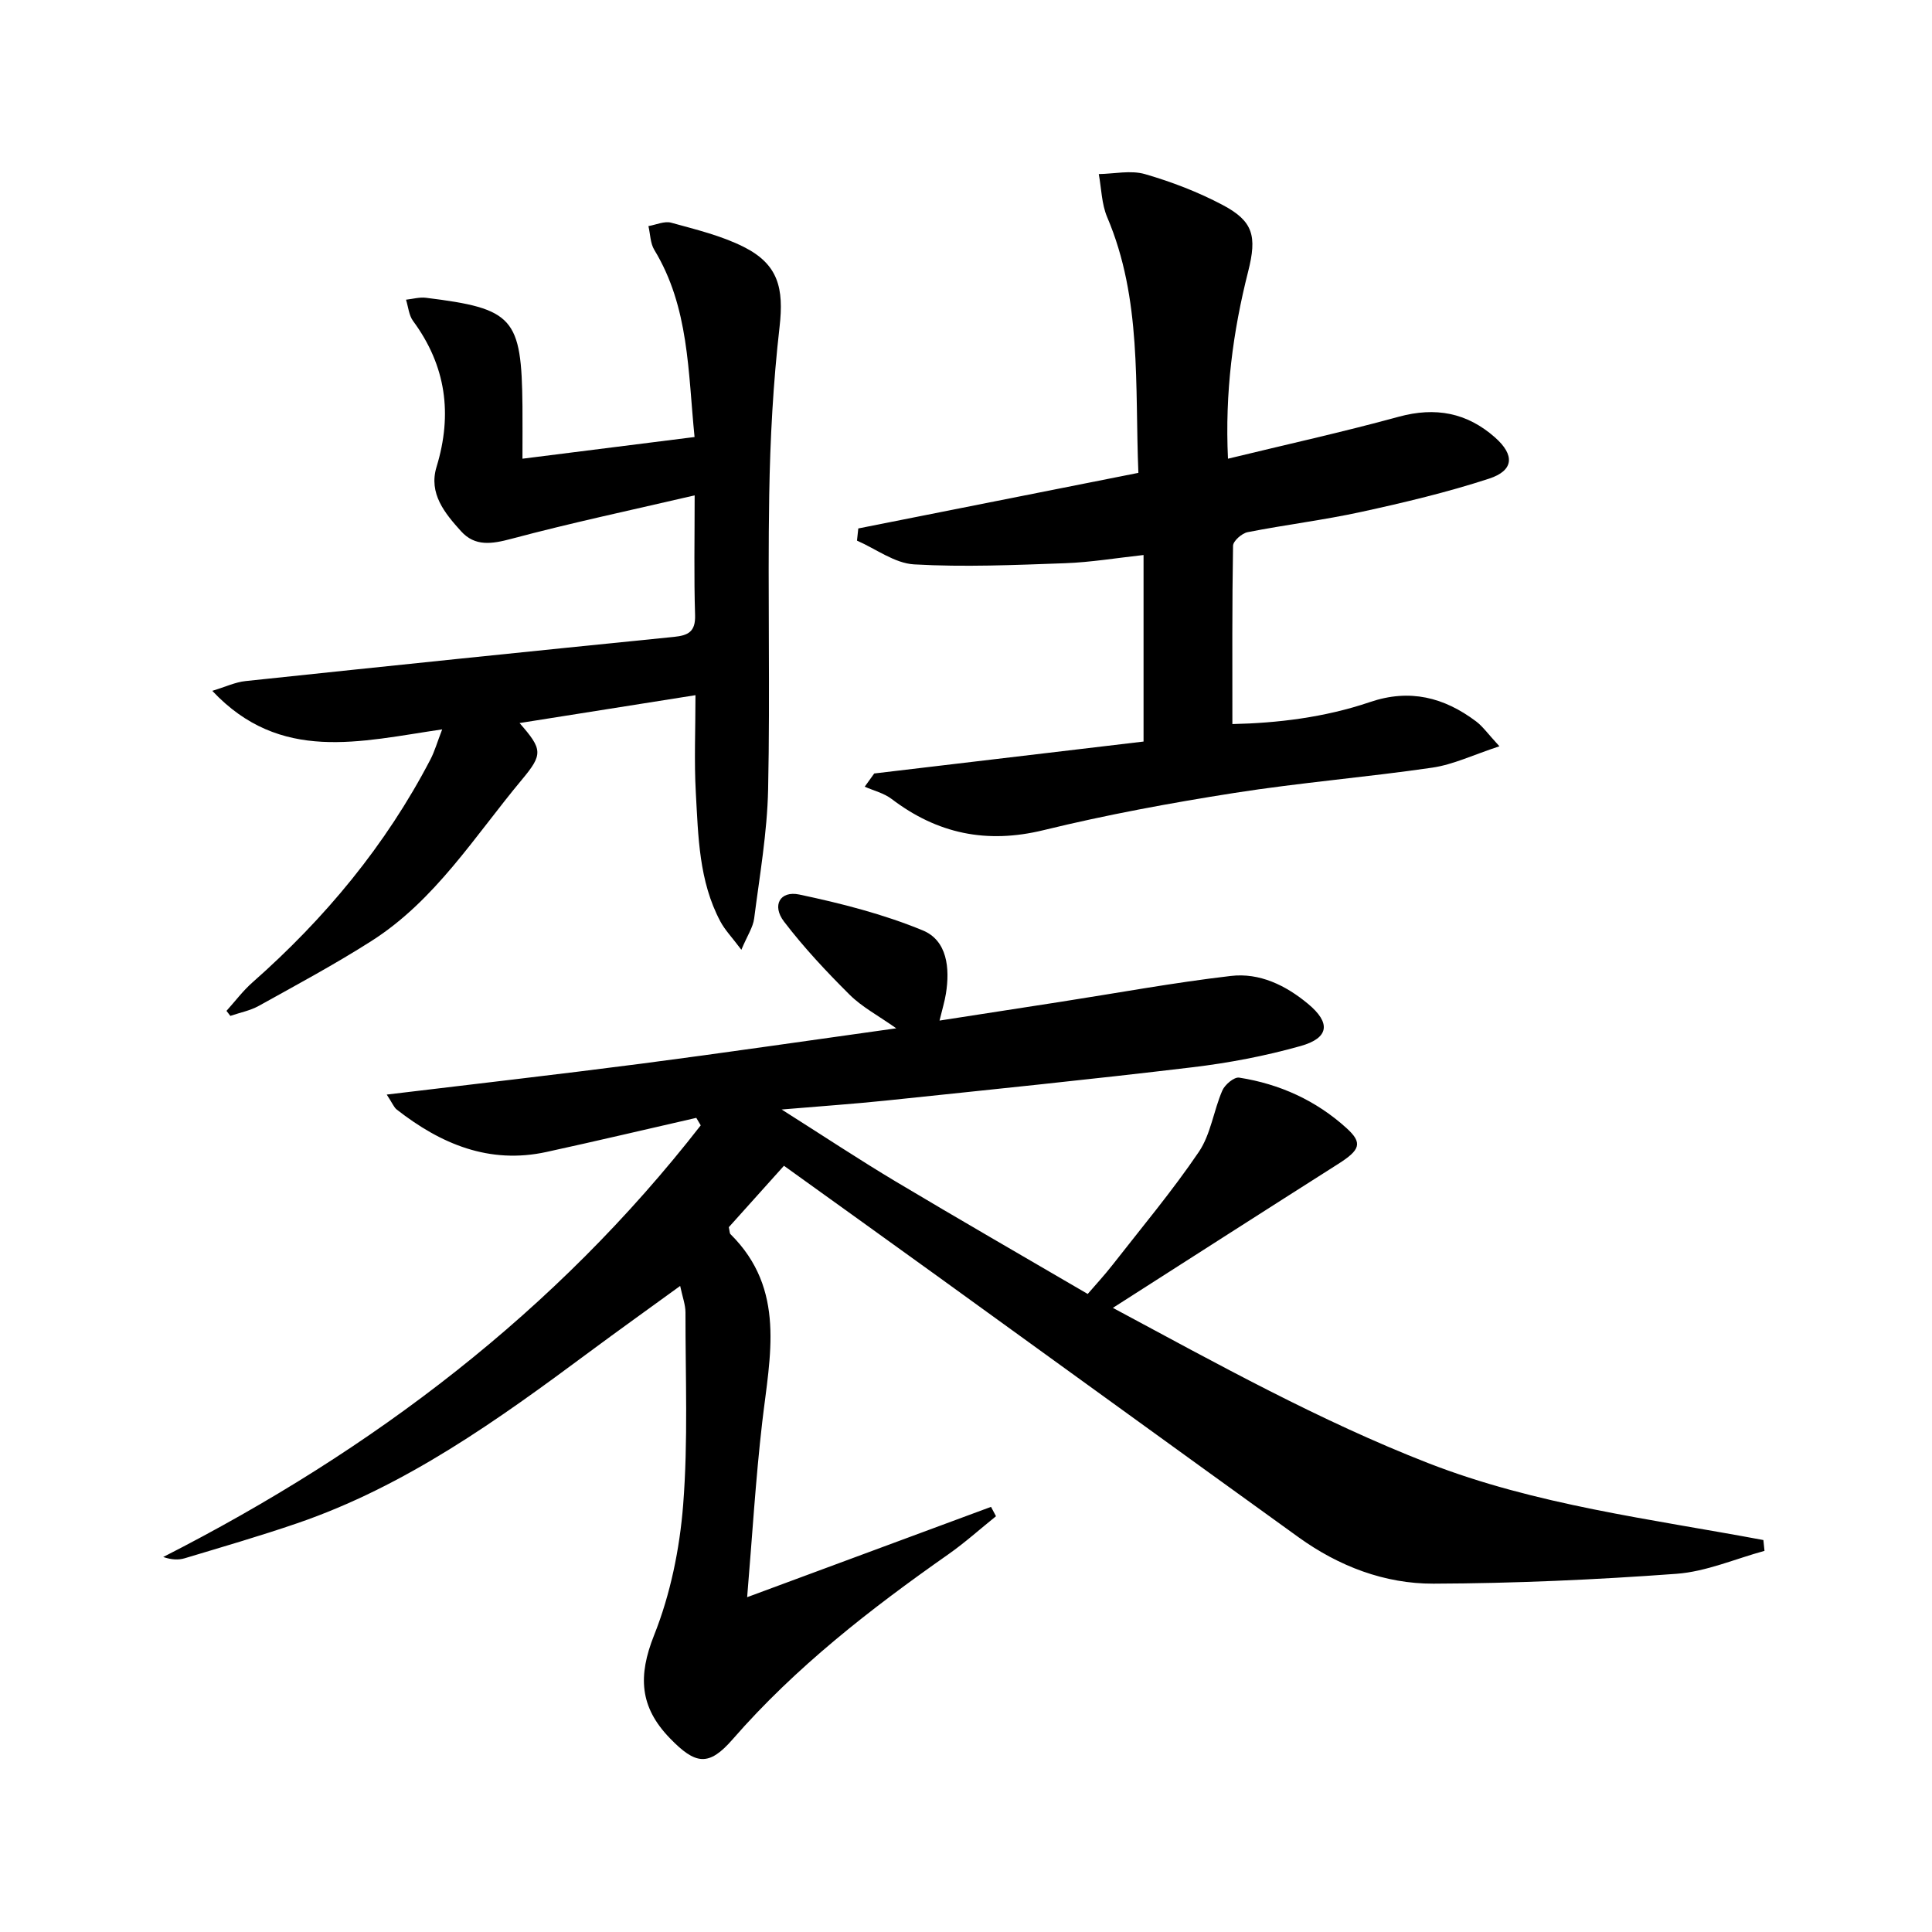
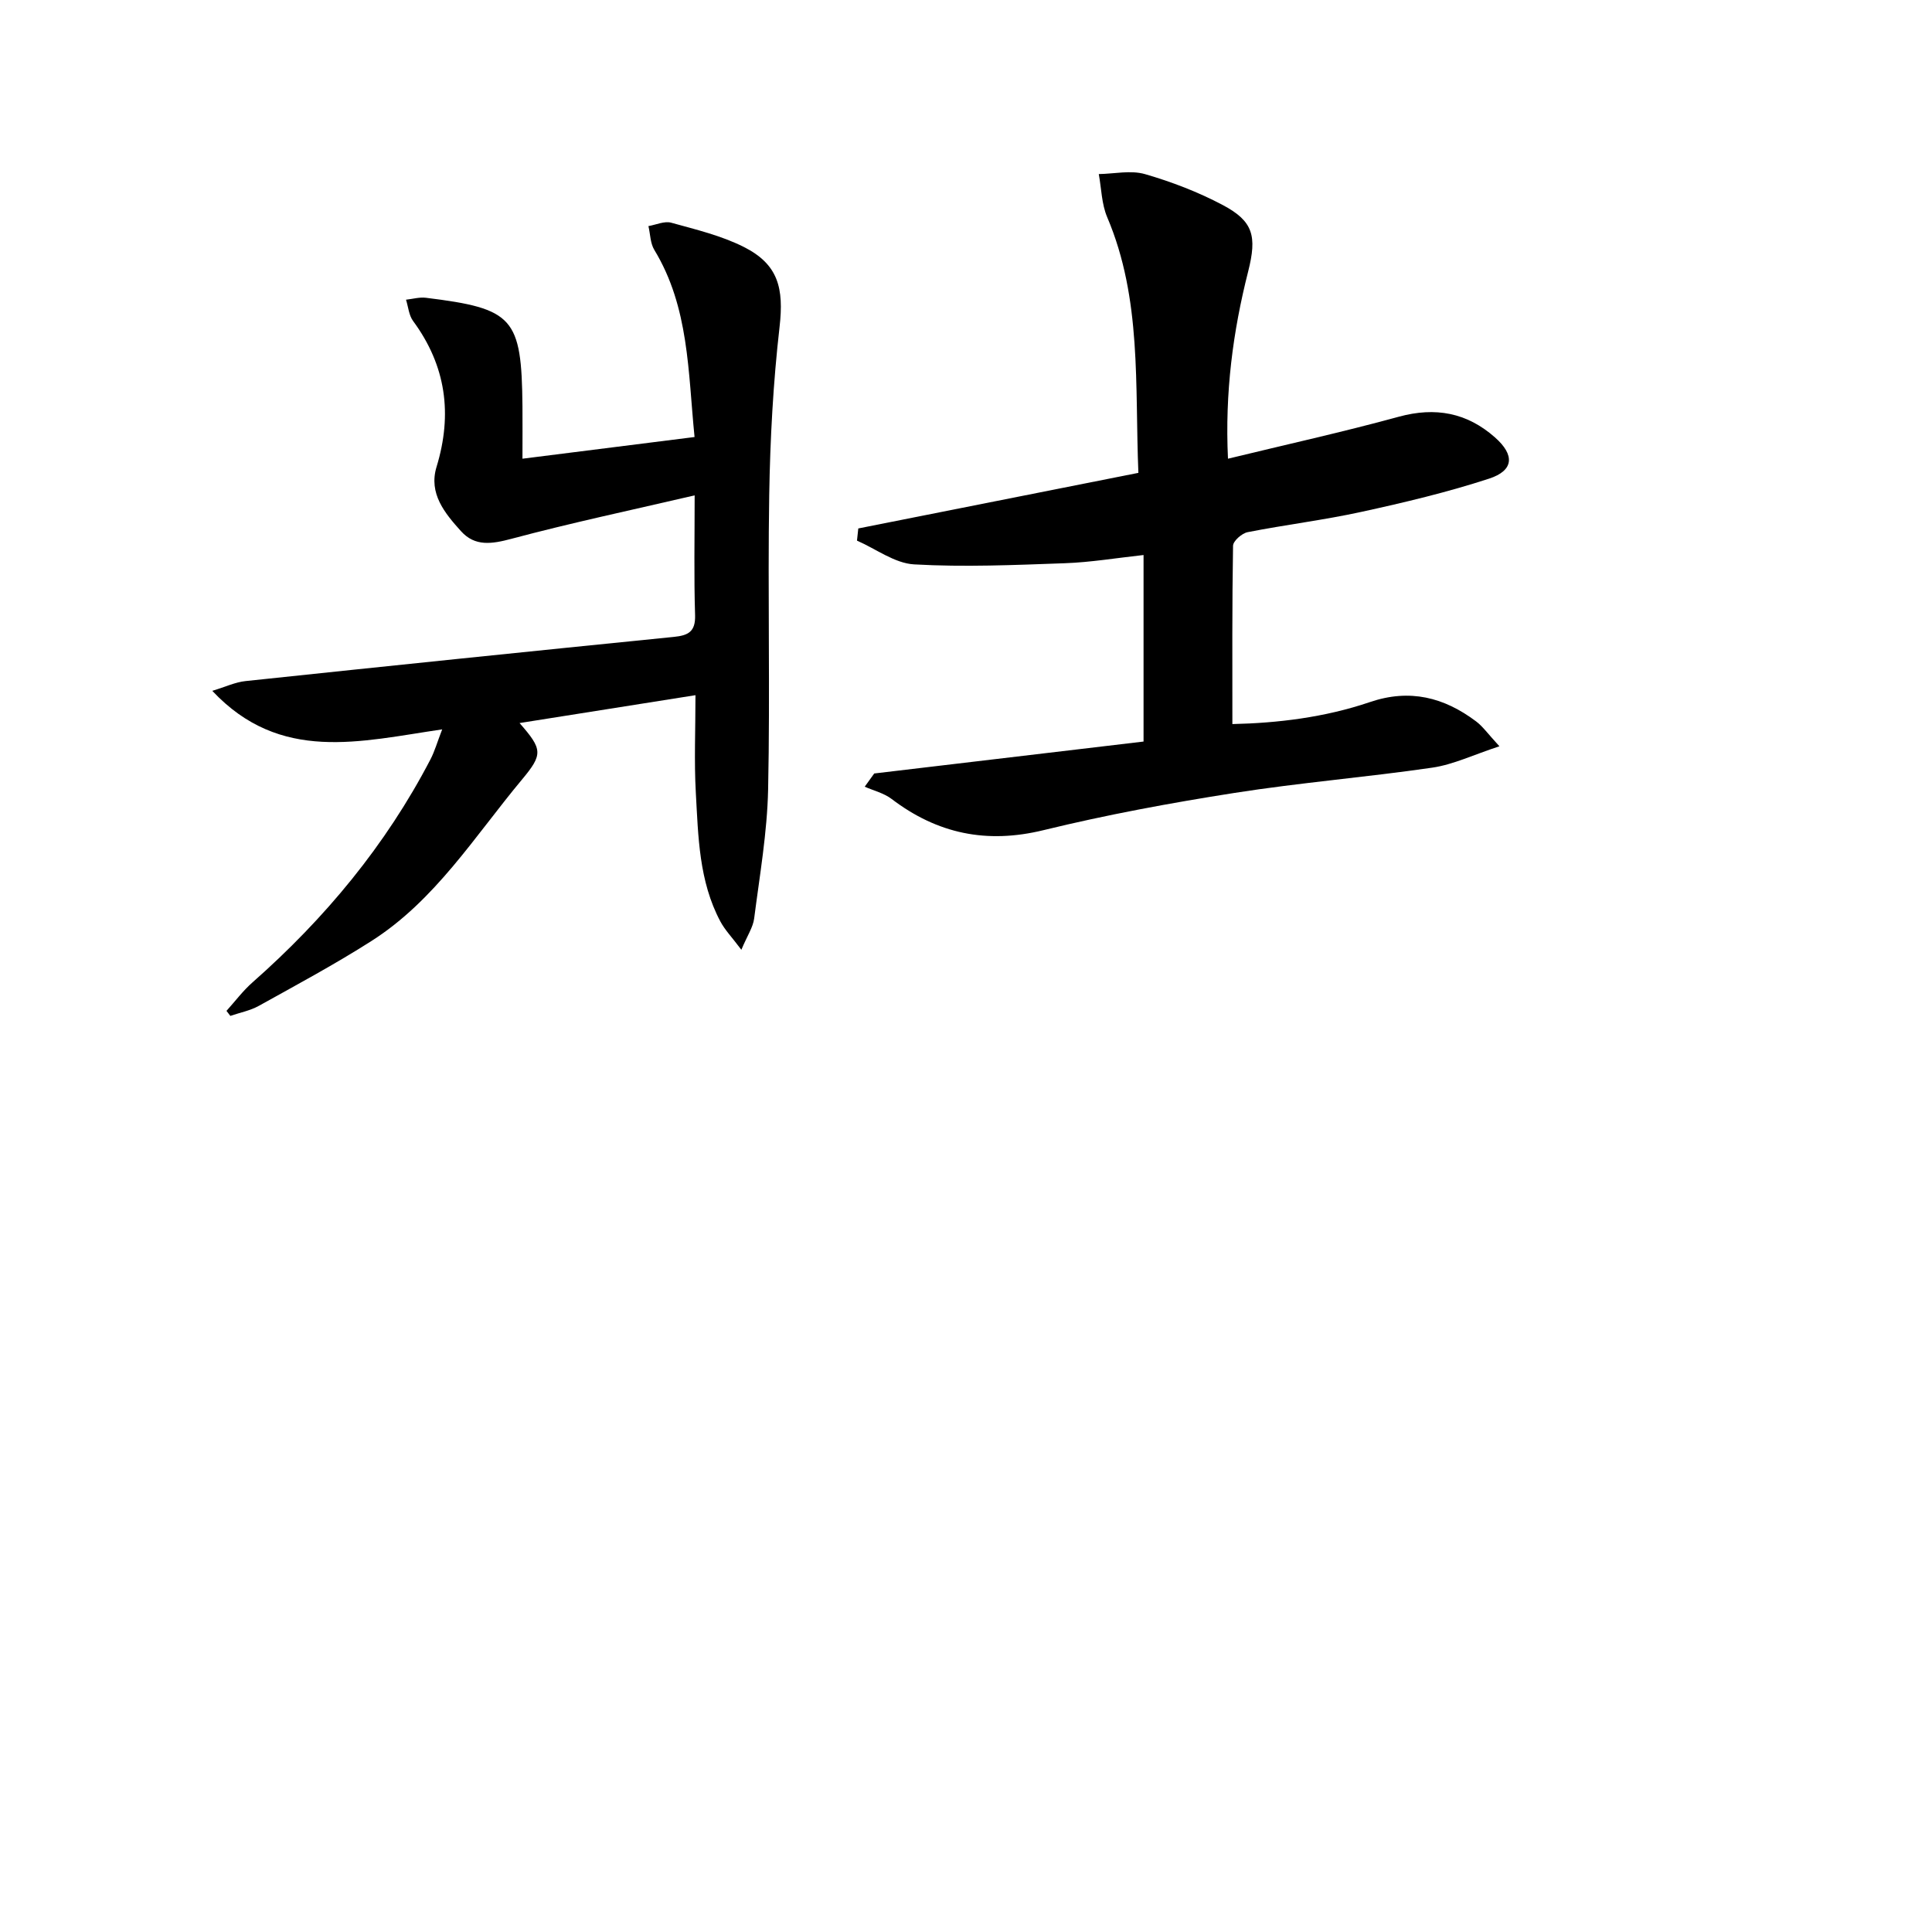
<svg xmlns="http://www.w3.org/2000/svg" enable-background="new 0 0 400 400" viewBox="0 0 400 400">
-   <path d="m144.16 231.44c-10.33 2.36-20.65 4.8-31.01 7.06-11.86 2.59-21.87-1.64-31.01-8.78-.58-.46-.88-1.28-2.07-3.1 18.15-2.19 35.45-4.16 52.72-6.4 17.28-2.25 34.52-4.78 52.77-7.32-3.75-2.65-7.1-4.41-9.66-6.96-4.81-4.78-9.48-9.77-13.59-15.15-2.53-3.33-.83-6.42 3.16-5.59 8.68 1.83 17.41 4.06 25.58 7.43 5.07 2.09 5.64 7.83 4.79 13.11-.26 1.61-.74 3.17-1.32 5.56 8.62-1.33 16.77-2.59 24.92-3.86 11.79-1.83 23.54-4 35.39-5.38 5.95-.7 11.36 1.93 15.99 5.78 4.71 3.91 4.42 7.05-1.55 8.73-7.31 2.06-14.87 3.5-22.42 4.4-21.11 2.53-42.27 4.67-63.41 6.89-6.72.7-13.47 1.16-21.61 1.85 8.72 5.52 16.06 10.39 23.62 14.91 12.99 7.76 26.11 15.31 39.75 23.28 1.57-1.84 3.45-3.85 5.14-6.02 6.04-7.74 12.37-15.29 17.87-23.4 2.47-3.65 3.05-8.53 4.86-12.7.53-1.22 2.44-2.83 3.48-2.67 8.39 1.31 15.93 4.73 22.24 10.46 3.39 3.08 2.83 4.52-1.76 7.43-15.29 9.71-30.53 19.49-46.62 29.78 21.86 11.73 42.85 23.39 65.28 32.14 22.3 8.69 46.04 11.55 69.4 15.93.08.75.16 1.49.23 2.24-6.07 1.65-12.07 4.3-18.24 4.75-16.73 1.23-33.52 1.98-50.3 2.04-10.12.03-19.58-3.6-27.89-9.58-24.84-17.9-49.62-35.89-74.44-53.82-10.52-7.6-21.07-15.16-32.14-23.12-3.94 4.39-7.78 8.66-11.42 12.72.19.82.15 1.25.35 1.44 11.53 11.42 8.16 25.23 6.57 38.93-1.37 11.83-2.07 23.73-3.12 36.23 17.44-6.46 33.97-12.58 50.49-18.7.34.65.68 1.3 1.03 1.94-3.29 2.64-6.44 5.48-9.89 7.9-16.12 11.31-31.6 23.33-44.62 38.27-4.97 5.71-7.7 5.28-13.02-.22-6.27-6.48-6.61-12.89-3.26-21.31 3.38-8.48 5.3-17.86 6.02-27 1.04-13.21.46-26.54.48-39.83 0-1.6-.62-3.21-1.1-5.49-6.59 4.79-12.77 9.2-18.87 13.73-18.87 14.01-37.93 27.71-60.46 35.42-7.67 2.63-15.47 4.89-23.24 7.23-1.29.39-2.71.33-4.46-.26 43.48-22.15 81.35-50.9 111.29-89.37-.32-.52-.62-1.03-.92-1.55z" />
  <path d="m143.82 102.56c-13.19 3.07-25.64 5.71-37.92 8.99-4.05 1.08-7.55 1.65-10.45-1.57-3.35-3.71-6.75-7.8-5.07-13.31 3.34-10.95 1.97-20.95-4.86-30.22-.87-1.18-.99-2.92-1.46-4.4 1.37-.15 2.78-.56 4.11-.4 18.17 2.24 19.82 4.1 20 22.45.03 3.45 0 6.89 0 10.87 12.19-1.54 23.65-2.98 35.63-4.49-1.36-13.51-1.11-26.85-8.33-38.74-.84-1.38-.83-3.27-1.22-4.93 1.58-.27 3.32-1.09 4.72-.7 5.09 1.41 10.34 2.66 15.01 5.01 7.18 3.61 8.33 8.56 7.42 16.56-1.32 11.53-1.95 23.18-2.14 34.8-.33 20.32.2 40.65-.23 60.97-.19 8.92-1.75 17.82-2.89 26.71-.23 1.82-1.4 3.51-2.65 6.48-1.95-2.6-3.41-4.1-4.35-5.87-4.45-8.35-4.57-17.6-5.08-26.7-.36-6.45-.07-12.93-.07-20.14-12.51 1.98-24.31 3.85-36.42 5.77 4.77 5.45 4.88 6.45.49 11.71-9.78 11.72-17.95 25.01-31.18 33.43-7.55 4.81-15.46 9.06-23.29 13.41-1.8 1-3.93 1.4-5.9 2.08-.27-.35-.53-.69-.8-1.04 1.79-1.98 3.4-4.15 5.39-5.9 15-13.23 27.58-28.37 36.84-46.16.87-1.67 1.38-3.51 2.43-6.22-16.98 2.48-33.51 7.03-47.6-7.98 2.72-.82 4.76-1.8 6.88-2.02 29.56-3.13 59.13-6.18 88.71-9.15 2.95-.3 4.47-1.07 4.37-4.48-.25-7.94-.09-15.89-.09-24.82z" />
  <path d="m310.44 154.51c-5.36 1.75-9.52 3.78-13.88 4.42-13.63 1.99-27.4 3.1-41 5.24-13.26 2.08-26.5 4.53-39.53 7.71-11.77 2.87-21.96.74-31.44-6.47-1.58-1.2-3.69-1.71-5.56-2.53.66-.91 1.31-1.83 1.97-2.74 18.58-2.2 37.16-4.4 55.76-6.61 0-13.26 0-25.54 0-38.62-5.59.61-10.94 1.51-16.3 1.7-10.4.37-20.84.83-31.2.24-4.03-.23-7.89-3.2-11.83-4.92.09-.84.18-1.68.27-2.52 19.15-3.8 38.3-7.6 57.99-11.51-.75-18.15.75-35.99-6.46-52.94-1.16-2.73-1.19-5.94-1.74-8.92 3.2-.05 6.62-.84 9.57.01 5.53 1.6 11.02 3.71 16.1 6.4 6.32 3.35 7.11 6.44 5.26 13.75-3.16 12.45-4.83 25.08-4.18 38.77 12.04-2.93 23.78-5.52 35.36-8.69 7.59-2.07 14.11-.85 19.92 4.28 4.12 3.64 3.94 6.85-1.23 8.54-8.64 2.82-17.54 4.94-26.44 6.88-7.78 1.7-15.72 2.66-23.54 4.2-1.19.23-3 1.82-3.02 2.81-.21 12.1-.14 24.21-.14 36.92 9.24-.2 19.06-1.35 28.47-4.55 8.26-2.81 15.35-.99 21.98 3.99 1.39 1.04 2.43 2.55 4.84 5.16z" />
</svg>